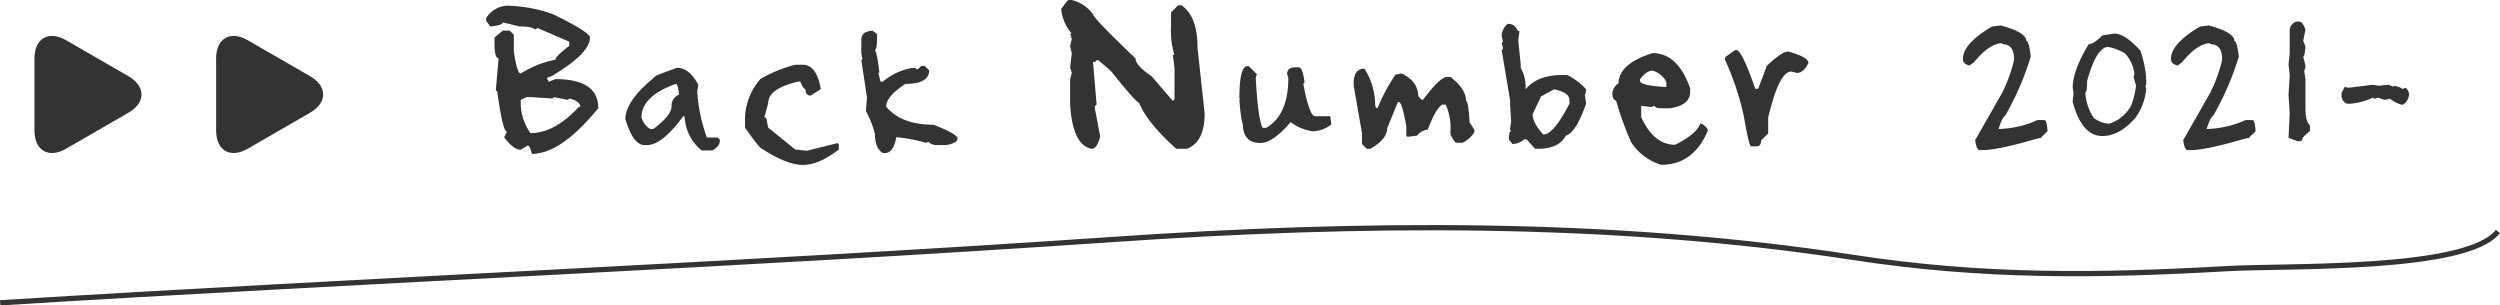
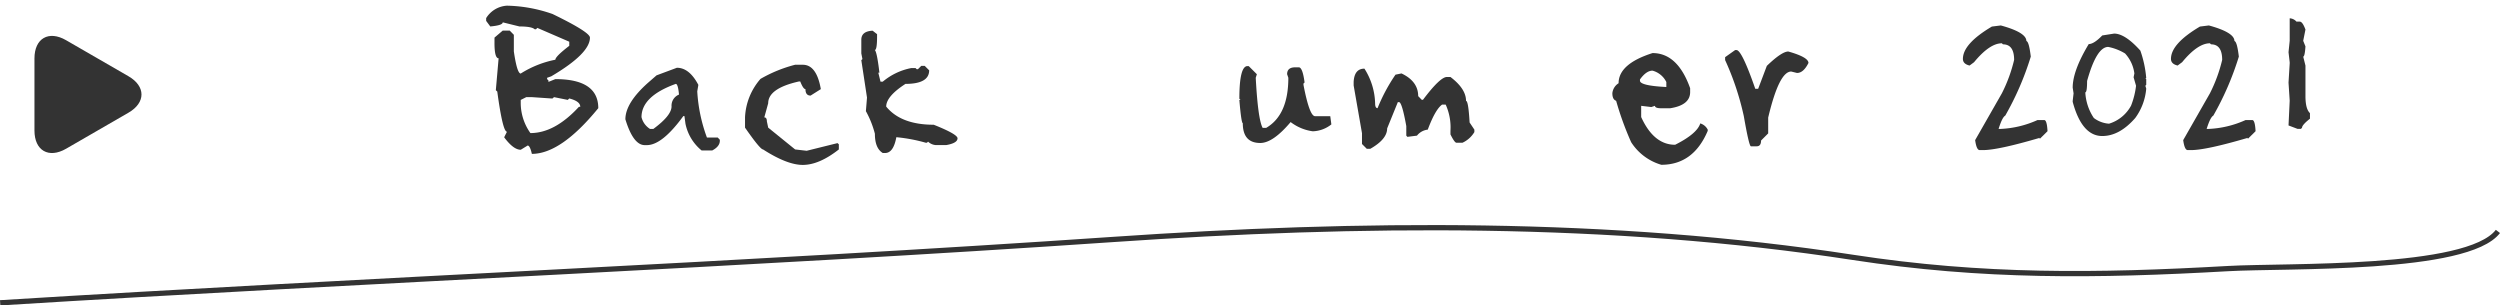
<svg xmlns="http://www.w3.org/2000/svg" width="475.865" height="58.136" viewBox="0 0 475.865 58.136">
  <g id="bn2021" transform="translate(-1183.88 -2705.034)">
    <g id="グループ_96" data-name="グループ 96">
      <g id="グループ_95" data-name="グループ 95">
        <path id="パス_513" data-name="パス 513" d="M1280.374,2706.114a27.714,27.714,0,0,1,8.684,1.588q7.116,3.452,7.116,4.491,0,3.027-7.369,7.37l-.785.277v.253l.254.254v.275l1.313-.529q8.173,0,8.175,5.529-7.095,8.7-12.644,8.7c-.24-1.057-.507-1.588-.8-1.588l-1.315.806q-1.4,0-3.156-2.375l.531-1.057q-.807,0-1.844-7.647l-.275-.253.531-6.078q-.786,0-.785-2.9v-1.038l1.567-1.334h1.334l.784.8v3.156q.613,4.218,1.313,4.216a19.3,19.3,0,0,1,6.588-2.628q0-.613,2.647-2.647v-.782l-6.079-2.628-.253.256h-.254q-.573-.531-2.9-.531l-3.177-.784q0,.573-2.372.784l-.785-1.059v-.528A5,5,0,0,1,1280.374,2706.114Zm2.625,17.939v.531a9.9,9.9,0,0,0,1.844,5.782q4.636,0,9.234-5h.256c0-.708-.7-1.236-2.1-1.59l-.275.275-2.626-.528-.275.253h-.253l-3.687-.253h-1.06Z" fill="#333" />
        <path id="パス_514" data-name="パス 514" d="M1312.724,2717.932q2.37,0,4.086,3.261l-.21,1.229a30.185,30.185,0,0,0,1.841,8.79h2.056l.4.426v.189q0,1.08-1.439,1.843h-2.033a8.842,8.842,0,0,1-3.073-5.1l-.191-1.442h-.213q-4.024,5.532-6.946,5.529h-.4q-2.181,0-3.683-4.912,0-3.112,4.3-6.948l1.631-1.421Zm-6.736,9.407a3.669,3.669,0,0,0,1.63,2.243h.615q3.476-2.562,3.474-4.3a2.268,2.268,0,0,1,1.418-2.245q-.189-2.034-.614-2.035Q1305.986,2723.356,1305.988,2727.339Z" fill="#333" />
        <path id="パス_515" data-name="パス 515" d="M1335.229,2717.36h1.461q2.627,0,3.432,4.639l-1.949,1.229q-.977,0-.976-1.229c-.282,0-.612-.485-.994-1.461h-.232q-5.868,1.313-5.868,4.151l-.742,2.69c.326,0,.488.247.488.741l.254,1.208,5.126,4.151,2.2.254,5.868-1.459.253.23v.975q-3.749,2.944-6.863,2.946-2.983,0-7.561-2.946-.552,0-3.433-4.151v-1.949a11.888,11.888,0,0,1,2.946-7.329A26.257,26.257,0,0,1,1335.229,2717.36Z" fill="#333" />
        <path id="パス_516" data-name="パス 516" d="M1349.98,2710.878l.847.657v.423q0,2.588-.423,2.586.423.487.868,4.32h-.211l.421,1.717h.426a11.933,11.933,0,0,1,5.4-2.585h.849l.213.213h.232l.636-.636h.657l.847.847q0,2.582-4.512,2.582-3.666,2.375-3.666,4.323,2.819,3.452,9.046,3.453,4.53,1.8,4.531,2.583c0,.607-.717,1.037-2.159,1.291h-1.949a2.4,2.4,0,0,1-1.5-.655l-.213.21h-.21a30.669,30.669,0,0,0-5.615-1.057q-.549,3.006-2.137,3.008h-.445q-1.506-.91-1.5-3.665a18.35,18.35,0,0,0-1.715-4.3l.211-2.585-1.081-7.116.213-.21-.213-1.081v-2.585Q1347.819,2710.984,1349.98,2710.878Z" fill="#333" />
-         <path id="パス_517" data-name="パス 517" d="M1387.89,2705.034a7.133,7.133,0,0,1,4.046,2.711q0,.7,8.092,8.408,0,1.333,3.051,3.39l4.043,4.7.318-.339v-6.057l-.318-2.351h.318a15,15,0,0,1-.655-5.4v-2.687l1.335-1.358h.676q3.031,2.122,3.03,8.091l1.353,12.478q0,5.444-3.367,6.735h-2.032q-5.592-5.017-7.076-8.768-.549,0-5.38-6.059l-2.372-2.033h-.337l-.339.34h-.34l.679,8.092-.339.337v.339l1.016,5.4c-.368,1.569-.926,2.35-1.674,2.35q-3.579-.764-4.046-8.428V2720.2l.318-1.335-.318-1.016.318-2.69-.318-1.356.318-1.355-.318-1h.318a8.333,8.333,0,0,1-2.013-4.725l1.018-1.354.34-.339Z" fill="#333" />
        <path id="パス_518" data-name="パス 518" d="M1421.57,2717.616l1.547,1.545-.213.679q.423,7.9,1.313,9.531h.679q4.215-2.46,4.213-9.531l-.232-.679c0-.875.514-1.313,1.547-1.313h.677q.722,0,1.1,2.881l-.212.211v.234q1.143,5.971,2.2,5.973h2.9l.21,1.567a5.994,5.994,0,0,1-3.534,1.312,8.9,8.9,0,0,1-4.218-1.757q-3.364,3.984-5.782,3.981-3.324,0-3.324-3.768-.279,0-.657-4.429H1420l-.213-.232q0-6.209,1.547-6.205Z" fill="#333" />
        <path id="パス_519" data-name="パス 519" d="M1443.595,2718.1a12.884,12.884,0,0,1,2.035,6.61q0,.911.466.911a32.99,32.99,0,0,1,3.41-6.375l1.143-.234q3.177,1.506,3.178,4.32l.676.7h.235q3.264-4.344,4.553-4.342h.678q2.967,2.246,2.966,4.552.444,0,.679,4.108l.908,1.359v.464a5.151,5.151,0,0,1-2.267,2.032h-1.143c-.238,0-.621-.528-1.143-1.588v-.676a10.531,10.531,0,0,0-.91-5h-.677q-1.291.91-2.733,4.768a3.029,3.029,0,0,0-2.054,1.143l-1.822.232-.211-.232v-1.822q-.828-4.555-1.377-4.553h-.234l-2.033,5q0,2.055-3.2,3.876h-.679l-.909-.911v-2.054l-1.588-9.088v-.7Q1441.687,2718.1,1443.595,2718.1Z" fill="#333" />
-         <path id="パス_520" data-name="パス 520" d="M1470.845,2709.587a1.76,1.76,0,0,1,1.822,1.123l.232.232h.212l-.212,1.59v.445l.445,4.3v.676a7.21,7.21,0,0,1,.91,4.087q2.245-2.73,7.011-2.731h.911a11.766,11.766,0,0,1,3.623,2.731v.215l-.234.909.234,1.587q-1.929,5.51-3.854,6.1-1.378,2.5-5.213,2.5h-.677l-1.59-1.8h-.445a3.458,3.458,0,0,1-2.267.889l-.674-.889q.062-1.589.445-1.588l-.215-.234v-.232l.215-1.356-.215-3.391v-.676l-1.588-9.51.234-.234v-.211l-.234-.911.234-.232-.234-1.124v-.234A3.228,3.228,0,0,1,1470.845,2709.587Zm8.833,12.453-2.477,1.358-1.591,3.388q0,1.632,2.035,3.855,1.967,0,4.976-5.89v-.676Q1482.621,2722.636,1479.678,2722.04Z" fill="#333" />
        <path id="パス_521" data-name="パス 521" d="M1498.434,2715.137q4.785,0,7.159,6.692v.722q0,2.5-3.811,3.09h-1.674c-.806,0-1.21-.153-1.21-.464l-.7.232-1.928-.232v2.138q2.4,5.276,6.461,5.275,4.176-2.1,4.788-4.065a2.336,2.336,0,0,1,1.42,1.186v.232q-2.733,6.459-8.833,6.458a10.215,10.215,0,0,1-5.741-4.3,58.212,58.212,0,0,1-2.86-7.879c-.481-.17-.72-.648-.72-1.44a2.541,2.541,0,0,1,1.186-1.905Q1491.973,2717.191,1498.434,2715.137Zm-2.394,5.019v.234q0,.954,5.02,1.205v-.952a4.139,4.139,0,0,0-2.626-2.161Q1497.247,2718.482,1496.04,2720.156Z" fill="#333" />
        <path id="パス_522" data-name="パス 522" d="M1514.154,2714.565h.275q1.014.044,3.56,7.37h.55l1.65-4.362q2.841-2.733,4.089-2.733,3.834,1.08,3.835,2.183-.954,1.905-2.183,1.9l-1.1-.272q-2.307,0-4.383,8.766v3.008l-1.356,1.358c0,.732-.275,1.1-.827,1.1h-1.1q-.36,0-1.356-5.739a52.547,52.547,0,0,0-3.558-10.676v-.553Z" fill="#333" />
      </g>
    </g>
    <g id="グループ_98" data-name="グループ 98">
      <g id="グループ_97" data-name="グループ 97">
        <path id="パス_523" data-name="パス 523" d="M1564.727,2709.878q4.867,1.328,4.868,2.965c.335.077.612,1.062.837,2.965a55.446,55.446,0,0,1-4.863,11.239q-.582.315-1.268,2.535h.2a18.983,18.983,0,0,0,7.215-1.7h1.267q.523,0,.634,2.126l-1.49,1.473v-.206q-7.928,2.331-10.794,2.329h-.634c-.4,0-.683-.633-.858-1.9l5.088-8.909a28.507,28.507,0,0,0,2.332-6.358q0-2.962-2.126-2.963l-.206-.2q-2.328,0-5.294,3.6l-.856.634q-1.269-.3-1.267-1.268,0-2.886,5.519-6.152Z" fill="#333" />
        <path id="パス_524" data-name="パス 524" d="M1586.293,2711.428q2.084,0,4.995,3.242a20.775,20.775,0,0,1,1.119,5.237h-.167l.167.186v1.081l-.167.187.167.54a11.007,11.007,0,0,1-2.09,5.593q-3,3.432-6.279,3.431-3.88,0-5.629-6.506v-.168l.167-1.453-.167-1.083q0-3.222,3.056-8.293.985,0,2.573-1.64Zm-5.481,11.183a9.636,9.636,0,0,0,1.621,4.883,5.381,5.381,0,0,0,2.891,1.083,7.107,7.107,0,0,0,4.194-3.431,15.159,15.159,0,0,0,.95-3.785l-.467-1.621.149-.727a6.911,6.911,0,0,0-1.77-3.8,9.832,9.832,0,0,0-3.206-1.249q-2.221,0-4.025,6.485C1581.149,2721.892,1581.035,2722.611,1580.812,2722.611Z" fill="#333" />
        <path id="パス_525" data-name="パス 525" d="M1604.329,2709.878q4.867,1.328,4.869,2.965c.335.077.612,1.062.837,2.965a55.466,55.466,0,0,1-4.864,11.239q-.58.315-1.267,2.535h.2a18.978,18.978,0,0,0,7.214-1.7h1.267q.525,0,.634,2.126l-1.49,1.473v-.206q-7.926,2.331-10.793,2.329h-.634q-.6,0-.858-1.9l5.088-8.909a28.5,28.5,0,0,0,2.331-6.358q0-2.962-2.125-2.963l-.206-.2q-2.328,0-5.294,3.6l-.856.634c-.847-.2-1.267-.622-1.267-1.268q0-2.886,5.519-6.152Z" fill="#333" />
-         <path id="パス_526" data-name="パス 526" d="M1621,2709.151h.634c.349,0,.707.505,1.08,1.511l-.428,2.143.428,1.064c-.086,1.294-.229,1.939-.428,1.939l.428,1.712v.225l-.224.859.224,1.489v5.593q0,2.443.857,3.226v1.062q-1.508,1.191-1.507,1.714l-.206.223h-.655l-1.712-.651.223-4.715-.223-3.429.223-3.654v-.225l-.223-1.92.223-2.164v-4.285A1.805,1.805,0,0,1,1621,2709.151Z" fill="#333" />
-         <path id="パス_527" data-name="パス 527" d="M1635.515,2721.174l1.119.187,1.715-.187h.26l.859.373.131-.186q1.266.243,1.473.578h.129l.615-.186a1.946,1.946,0,0,1,.614,1.138,2.447,2.447,0,0,1-1.229,2.1,5.275,5.275,0,0,1-2.348-1.152l-1.119.2-1.1-.39h-.129l-.746.187-.112-.187h-.132a13.136,13.136,0,0,1-4.567,1.153v-.2l-.129.2h-.113a1.64,1.64,0,0,1-1.116-1.732v-.372l.612-1.158.617.206Z" fill="#333" />
+         <path id="パス_526" data-name="パス 526" d="M1621,2709.151h.634c.349,0,.707.505,1.08,1.511l-.428,2.143.428,1.064c-.086,1.294-.229,1.939-.428,1.939l.428,1.712v.225v5.593q0,2.443.857,3.226v1.062q-1.508,1.191-1.507,1.714l-.206.223h-.655l-1.712-.651.223-4.715-.223-3.429.223-3.654v-.225l-.223-1.92.223-2.164v-4.285A1.805,1.805,0,0,1,1621,2709.151Z" fill="#333" />
      </g>
    </g>
    <g id="グループ_99" data-name="グループ 99">
      <path id="パス_528" data-name="パス 528" d="M1208.332,2719.546c3.307,1.91,3.307,5.033,0,6.941l-11.881,6.863c-3.307,1.908-6.012.347-6.012-3.472v-13.723c0-3.819,2.705-5.38,6.012-3.47Z" fill="#333" />
    </g>
    <g id="グループ_100" data-name="グループ 100">
-       <path id="パス_529" data-name="パス 529" d="M1242.911,2719.546c3.307,1.91,3.307,5.033,0,6.941l-11.882,6.863c-3.307,1.908-6.011.347-6.011-3.472v-13.723c0-3.819,2.7-5.38,6.011-3.47Z" fill="#333" />
-     </g>
+       </g>
    <path id="パス_530" data-name="パス 530" d="M1183.911,2762.671c70.585-4.381,141.5-7.236,212.045-12.069,46.551-3.19,94.42-3.684,140.634,3.425,24.684,3.8,46.358,3.555,71.431,2.13,11.117-.631,45.5.517,51.327-7.071" fill="none" stroke="#333" stroke-miterlimit="10" stroke-width="1" />
  </g>
</svg>